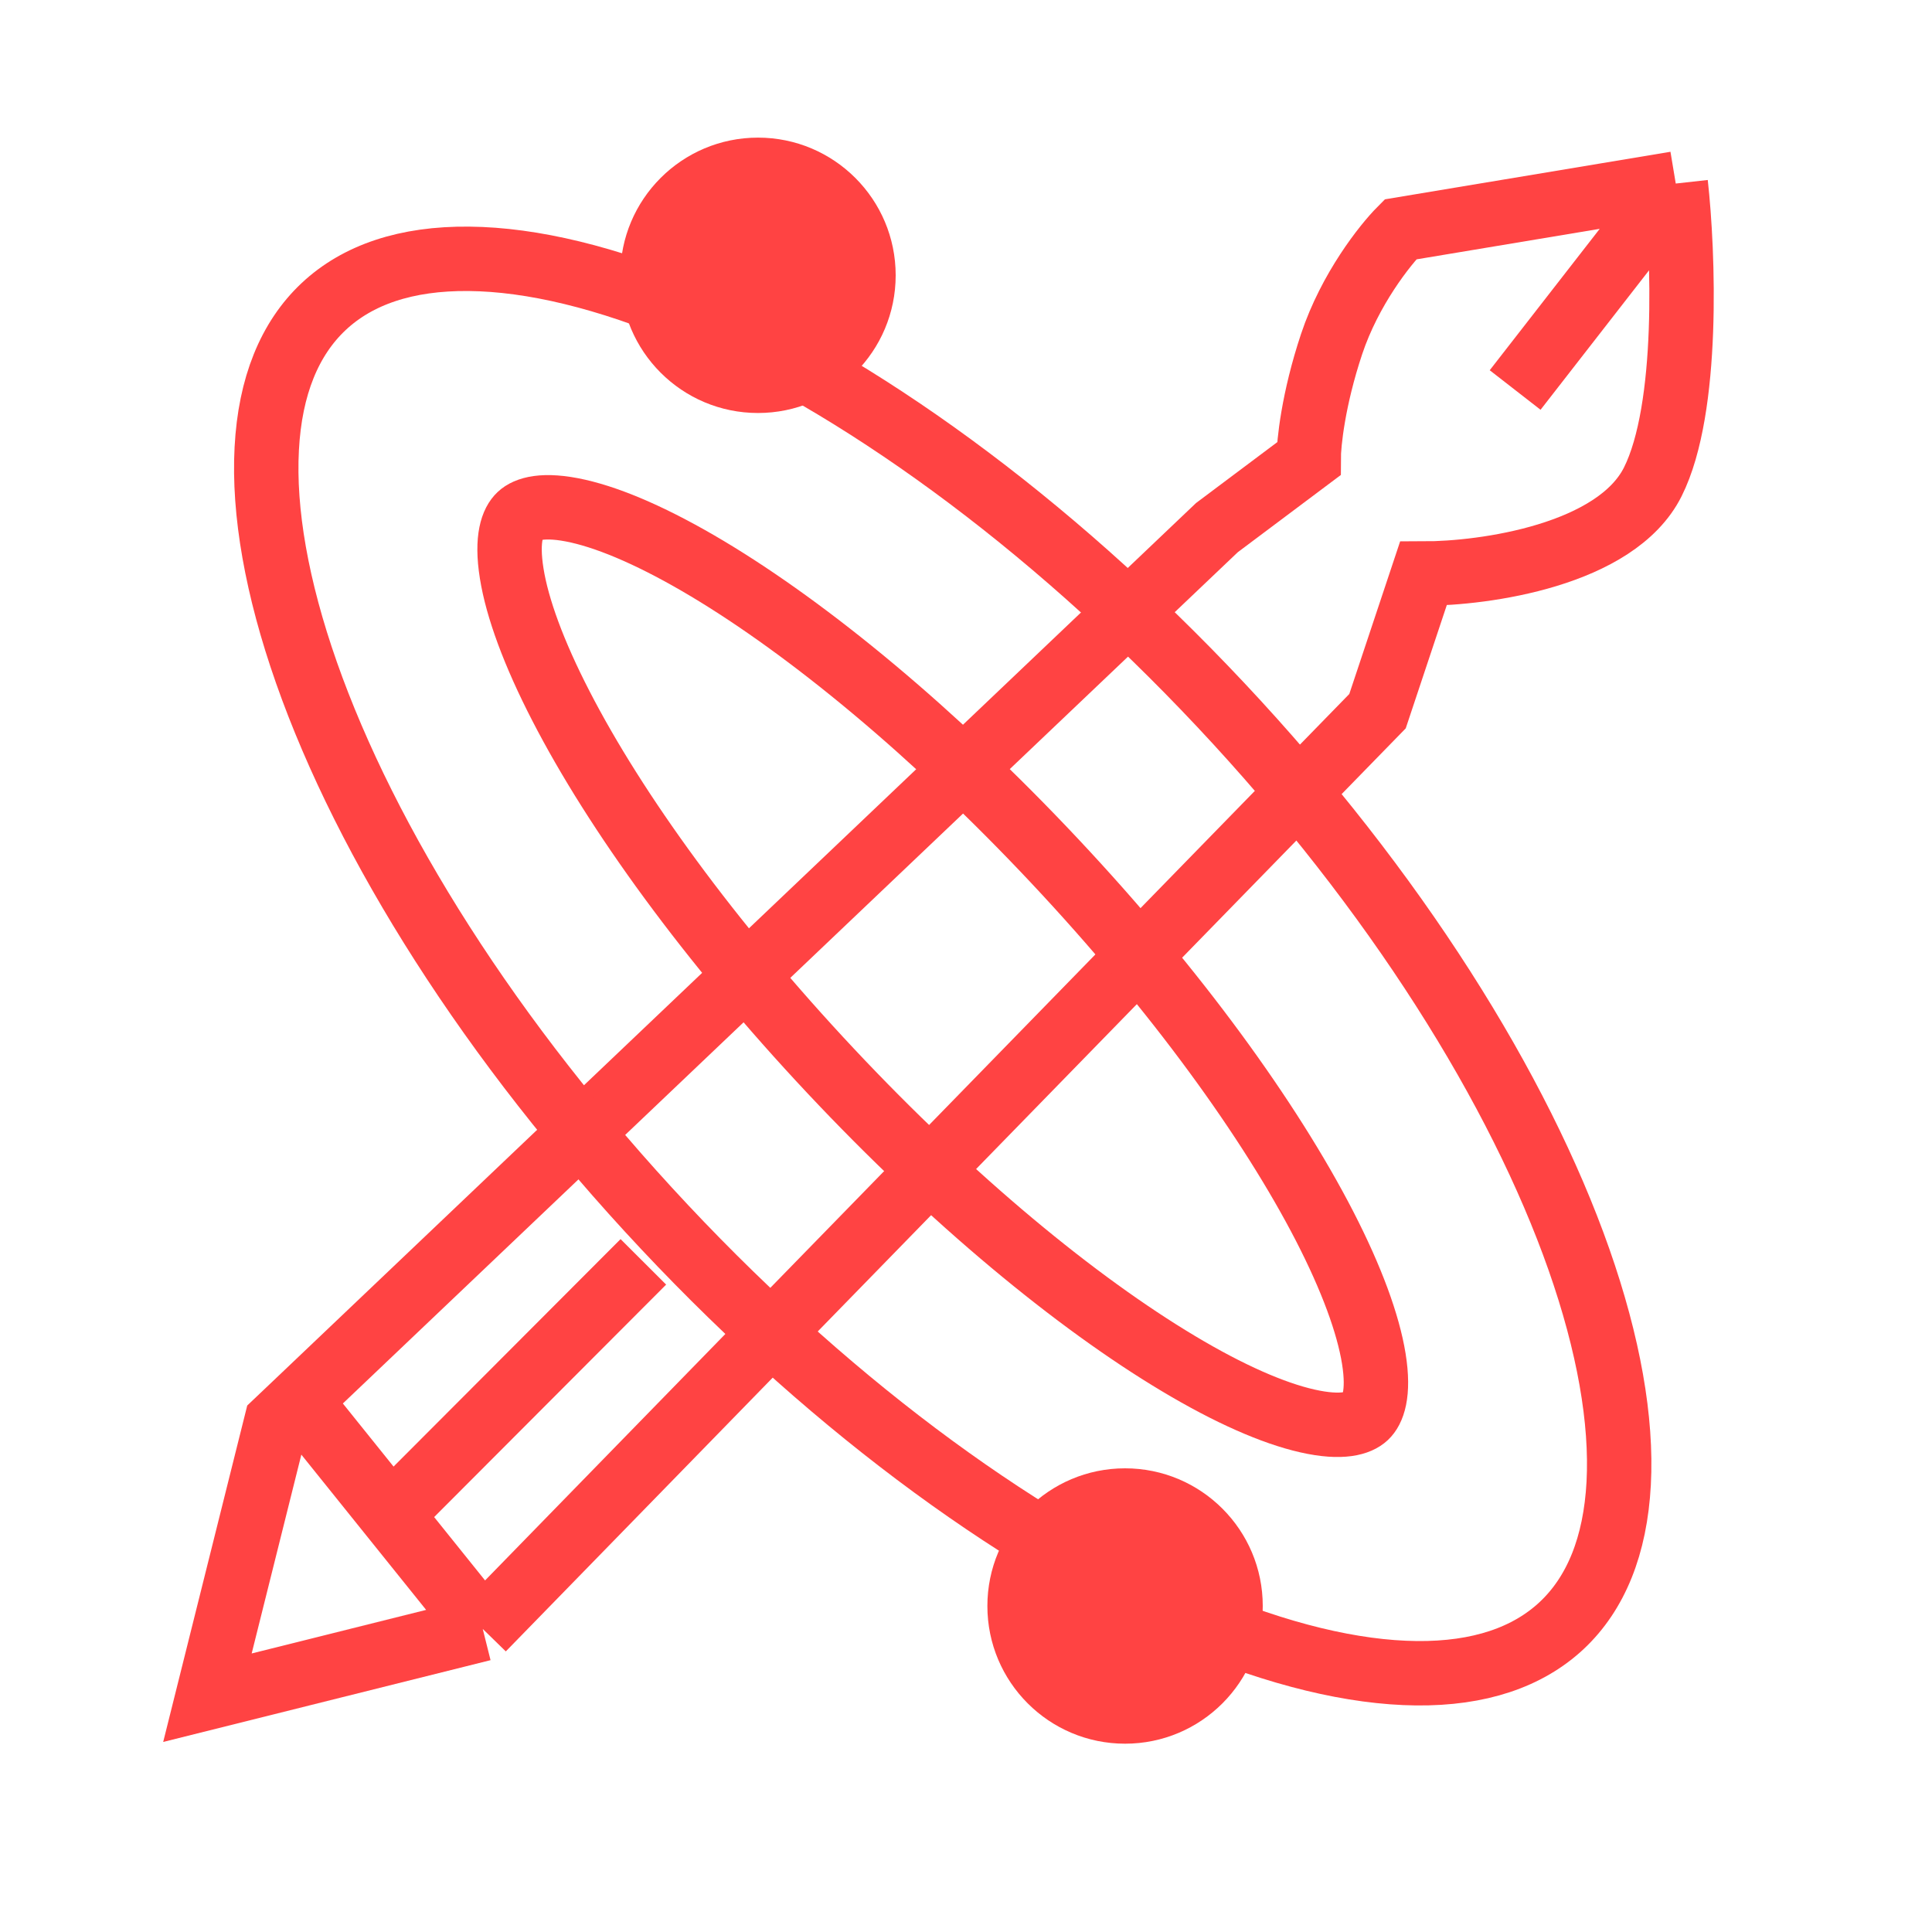
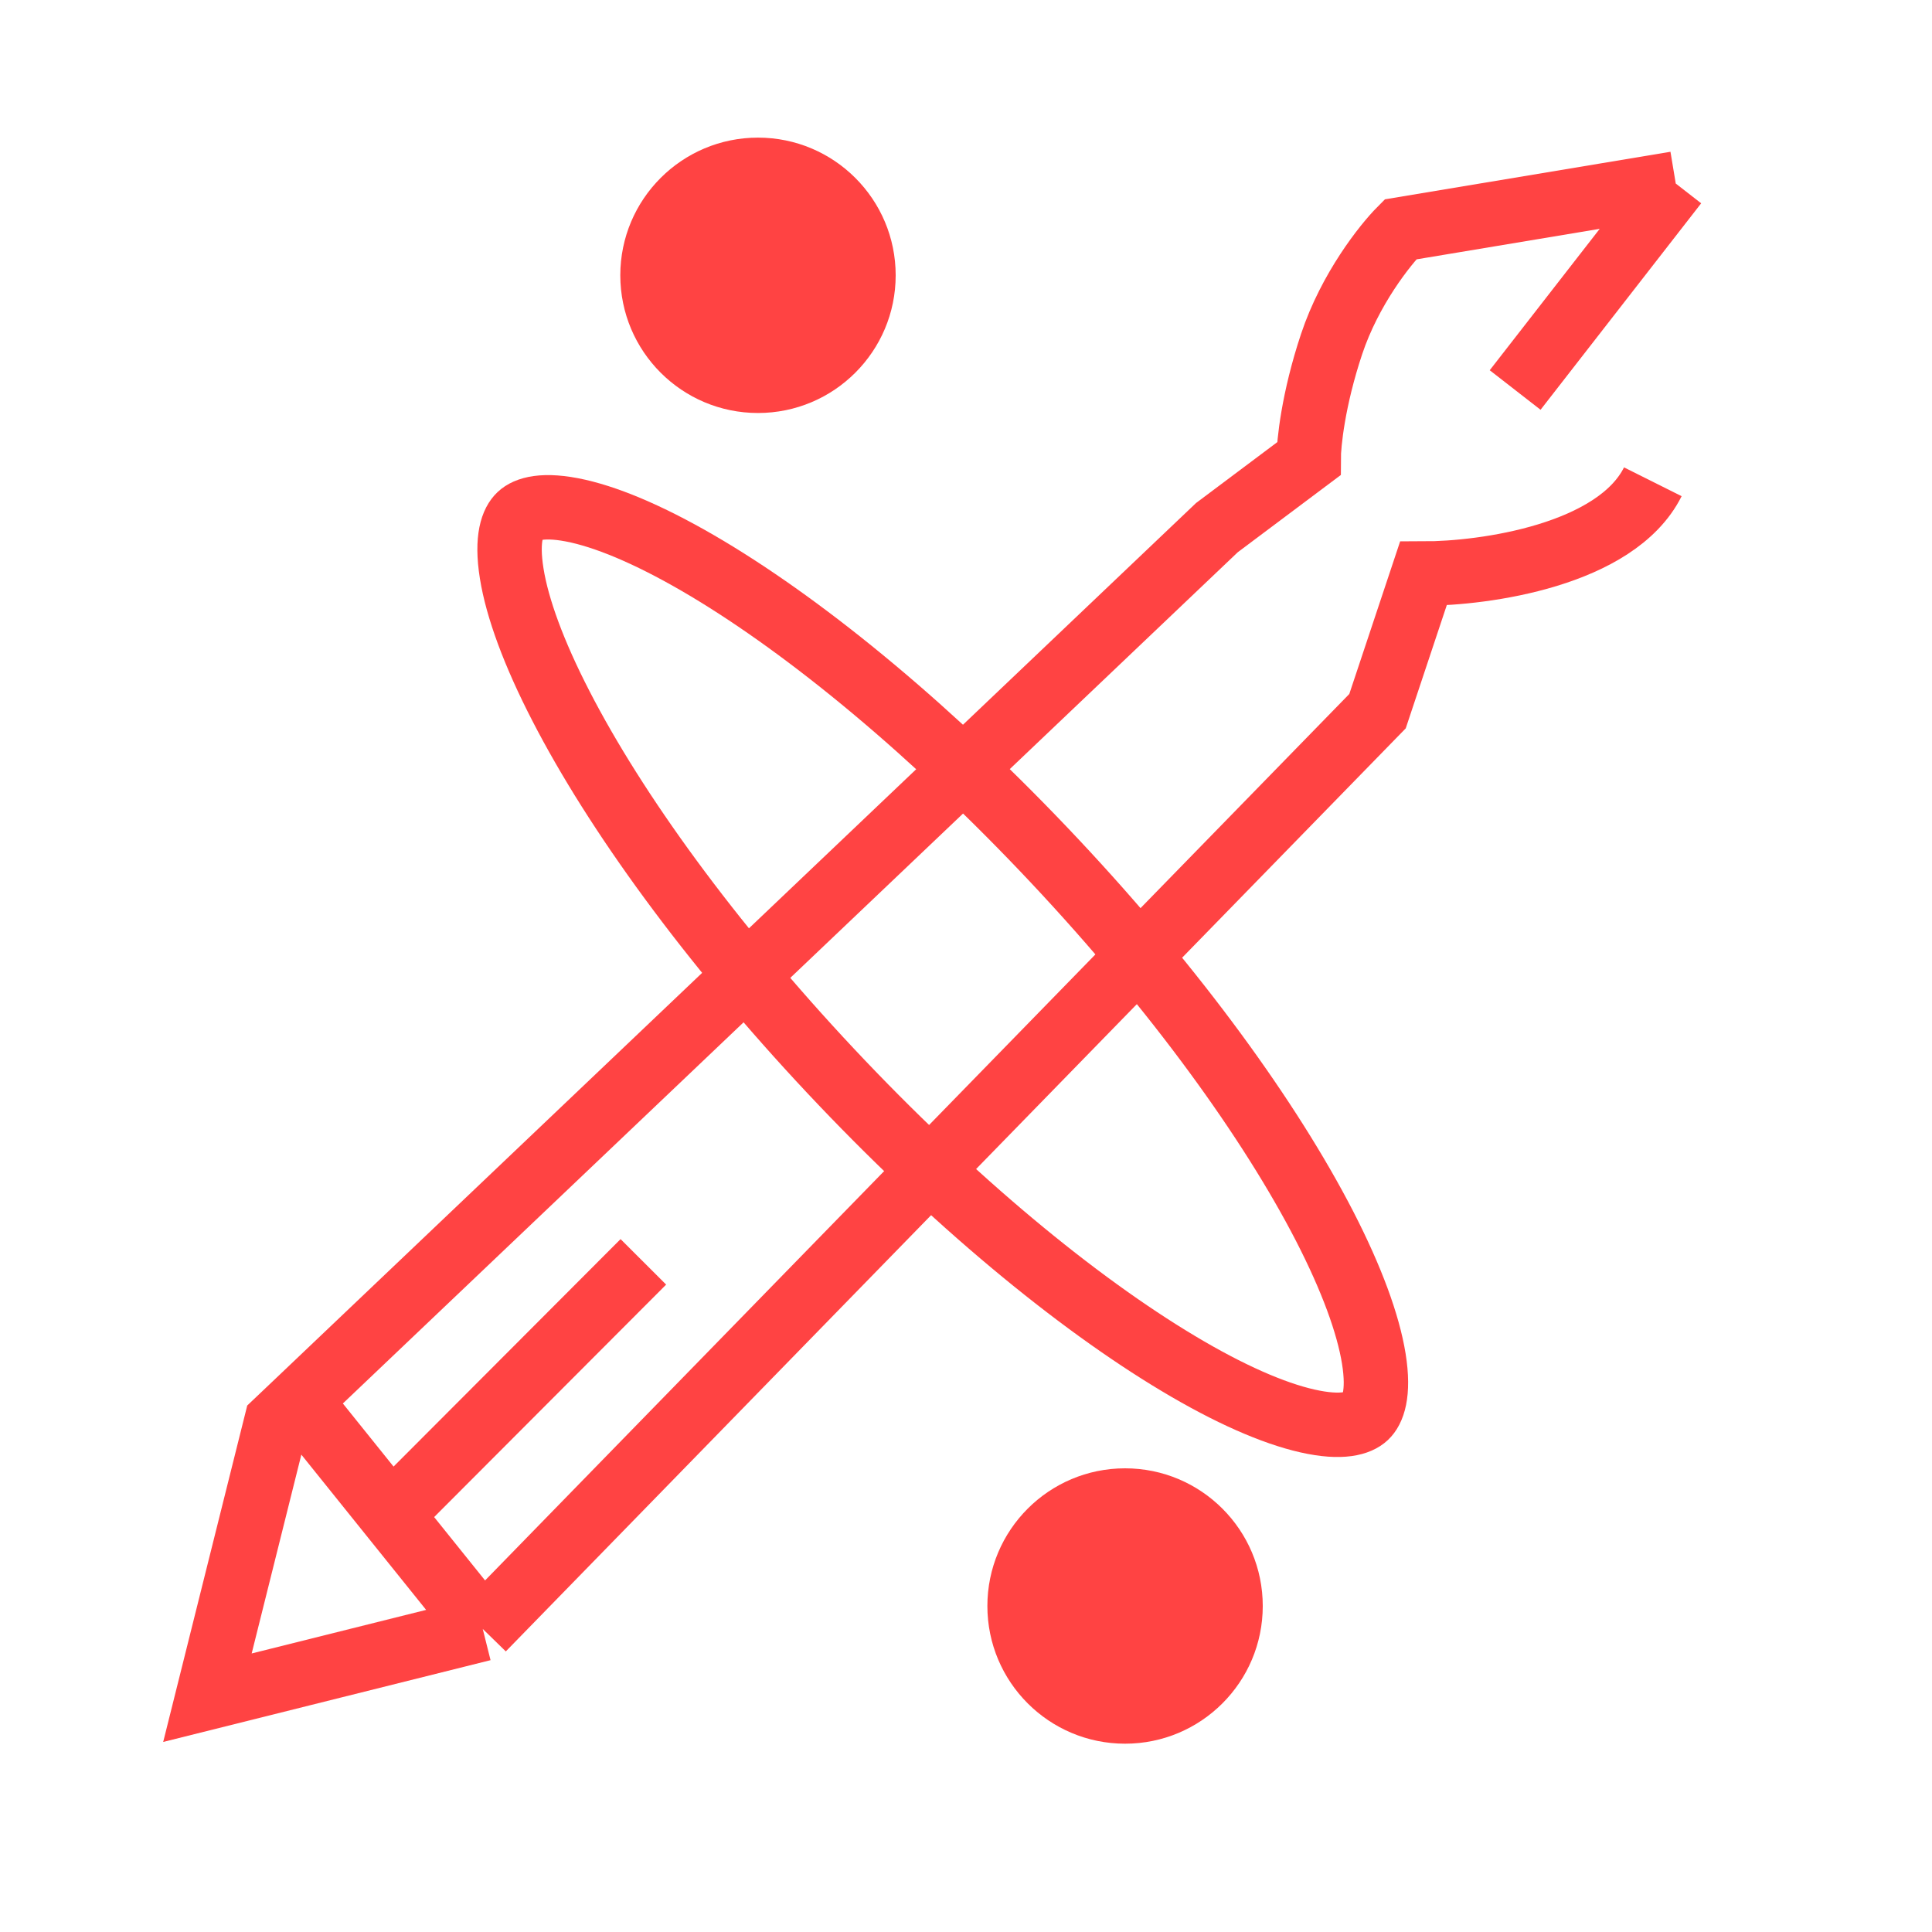
<svg xmlns="http://www.w3.org/2000/svg" width="30" height="30" viewBox="0 0 30 30" fill="none">
-   <path d="M7.496 25.294L3.221 26.362L4.289 22.087L4.646 21.748M7.496 25.294L21.39 11.043L22.102 8.906C23.052 8.906 25.095 8.621 25.665 7.481C26.235 6.341 26.14 3.918 26.021 2.85M7.496 25.294L6.071 23.521M26.021 2.85L21.746 3.562C21.509 3.8 20.962 4.488 20.677 5.343C20.392 6.198 20.321 6.887 20.321 7.125L18.896 8.193L4.646 21.748M26.021 2.85L23.527 6.056M4.646 21.748L6.071 23.521M6.071 23.521L9.99 19.594" stroke="#FF4343" />
-   <path d="M18.956 10.946C21.669 13.836 23.591 16.921 24.517 19.555C24.98 20.873 25.187 22.056 25.135 23.033C25.083 24.006 24.779 24.744 24.252 25.239C23.724 25.734 22.969 25.992 21.994 25.982C21.015 25.972 19.848 25.692 18.562 25.146C15.991 24.056 13.033 21.944 10.32 19.054C7.607 16.165 5.685 13.08 4.759 10.445C4.296 9.127 4.09 7.945 4.142 6.968C4.193 5.994 4.498 5.256 5.025 4.761C5.552 4.266 6.308 4.009 7.283 4.019C8.261 4.028 9.428 4.309 10.714 4.854C13.286 5.944 16.243 8.057 18.956 10.946Z" stroke="#FF4343" />
+   <path d="M7.496 25.294L3.221 26.362L4.289 22.087L4.646 21.748M7.496 25.294L21.39 11.043L22.102 8.906C23.052 8.906 25.095 8.621 25.665 7.481M7.496 25.294L6.071 23.521M26.021 2.85L21.746 3.562C21.509 3.8 20.962 4.488 20.677 5.343C20.392 6.198 20.321 6.887 20.321 7.125L18.896 8.193L4.646 21.748M26.021 2.85L23.527 6.056M4.646 21.748L6.071 23.521M6.071 23.521L9.99 19.594" stroke="#FF4343" />
  <path d="M16.377 13.369C18.263 15.378 19.724 17.401 20.568 19.039C20.991 19.861 21.245 20.559 21.332 21.095C21.422 21.651 21.313 21.899 21.208 21.997C21.103 22.096 20.849 22.189 20.299 22.064C19.77 21.944 19.089 21.647 18.296 21.172C16.715 20.227 14.787 18.641 12.901 16.632C11.015 14.623 9.553 12.6 8.71 10.962C8.286 10.14 8.032 9.442 7.946 8.907C7.856 8.35 7.964 8.103 8.07 8.004C8.175 7.905 8.429 7.813 8.978 7.937C9.507 8.057 10.188 8.355 10.982 8.829C12.563 9.774 14.491 11.36 16.377 13.369Z" stroke="#FF4343" />
  <circle cx="11.77" cy="4.275" r="2.138" fill="#FF4343" />
  <circle cx="17.47" cy="24.938" r="2.138" fill="#FF4343" />
</svg>